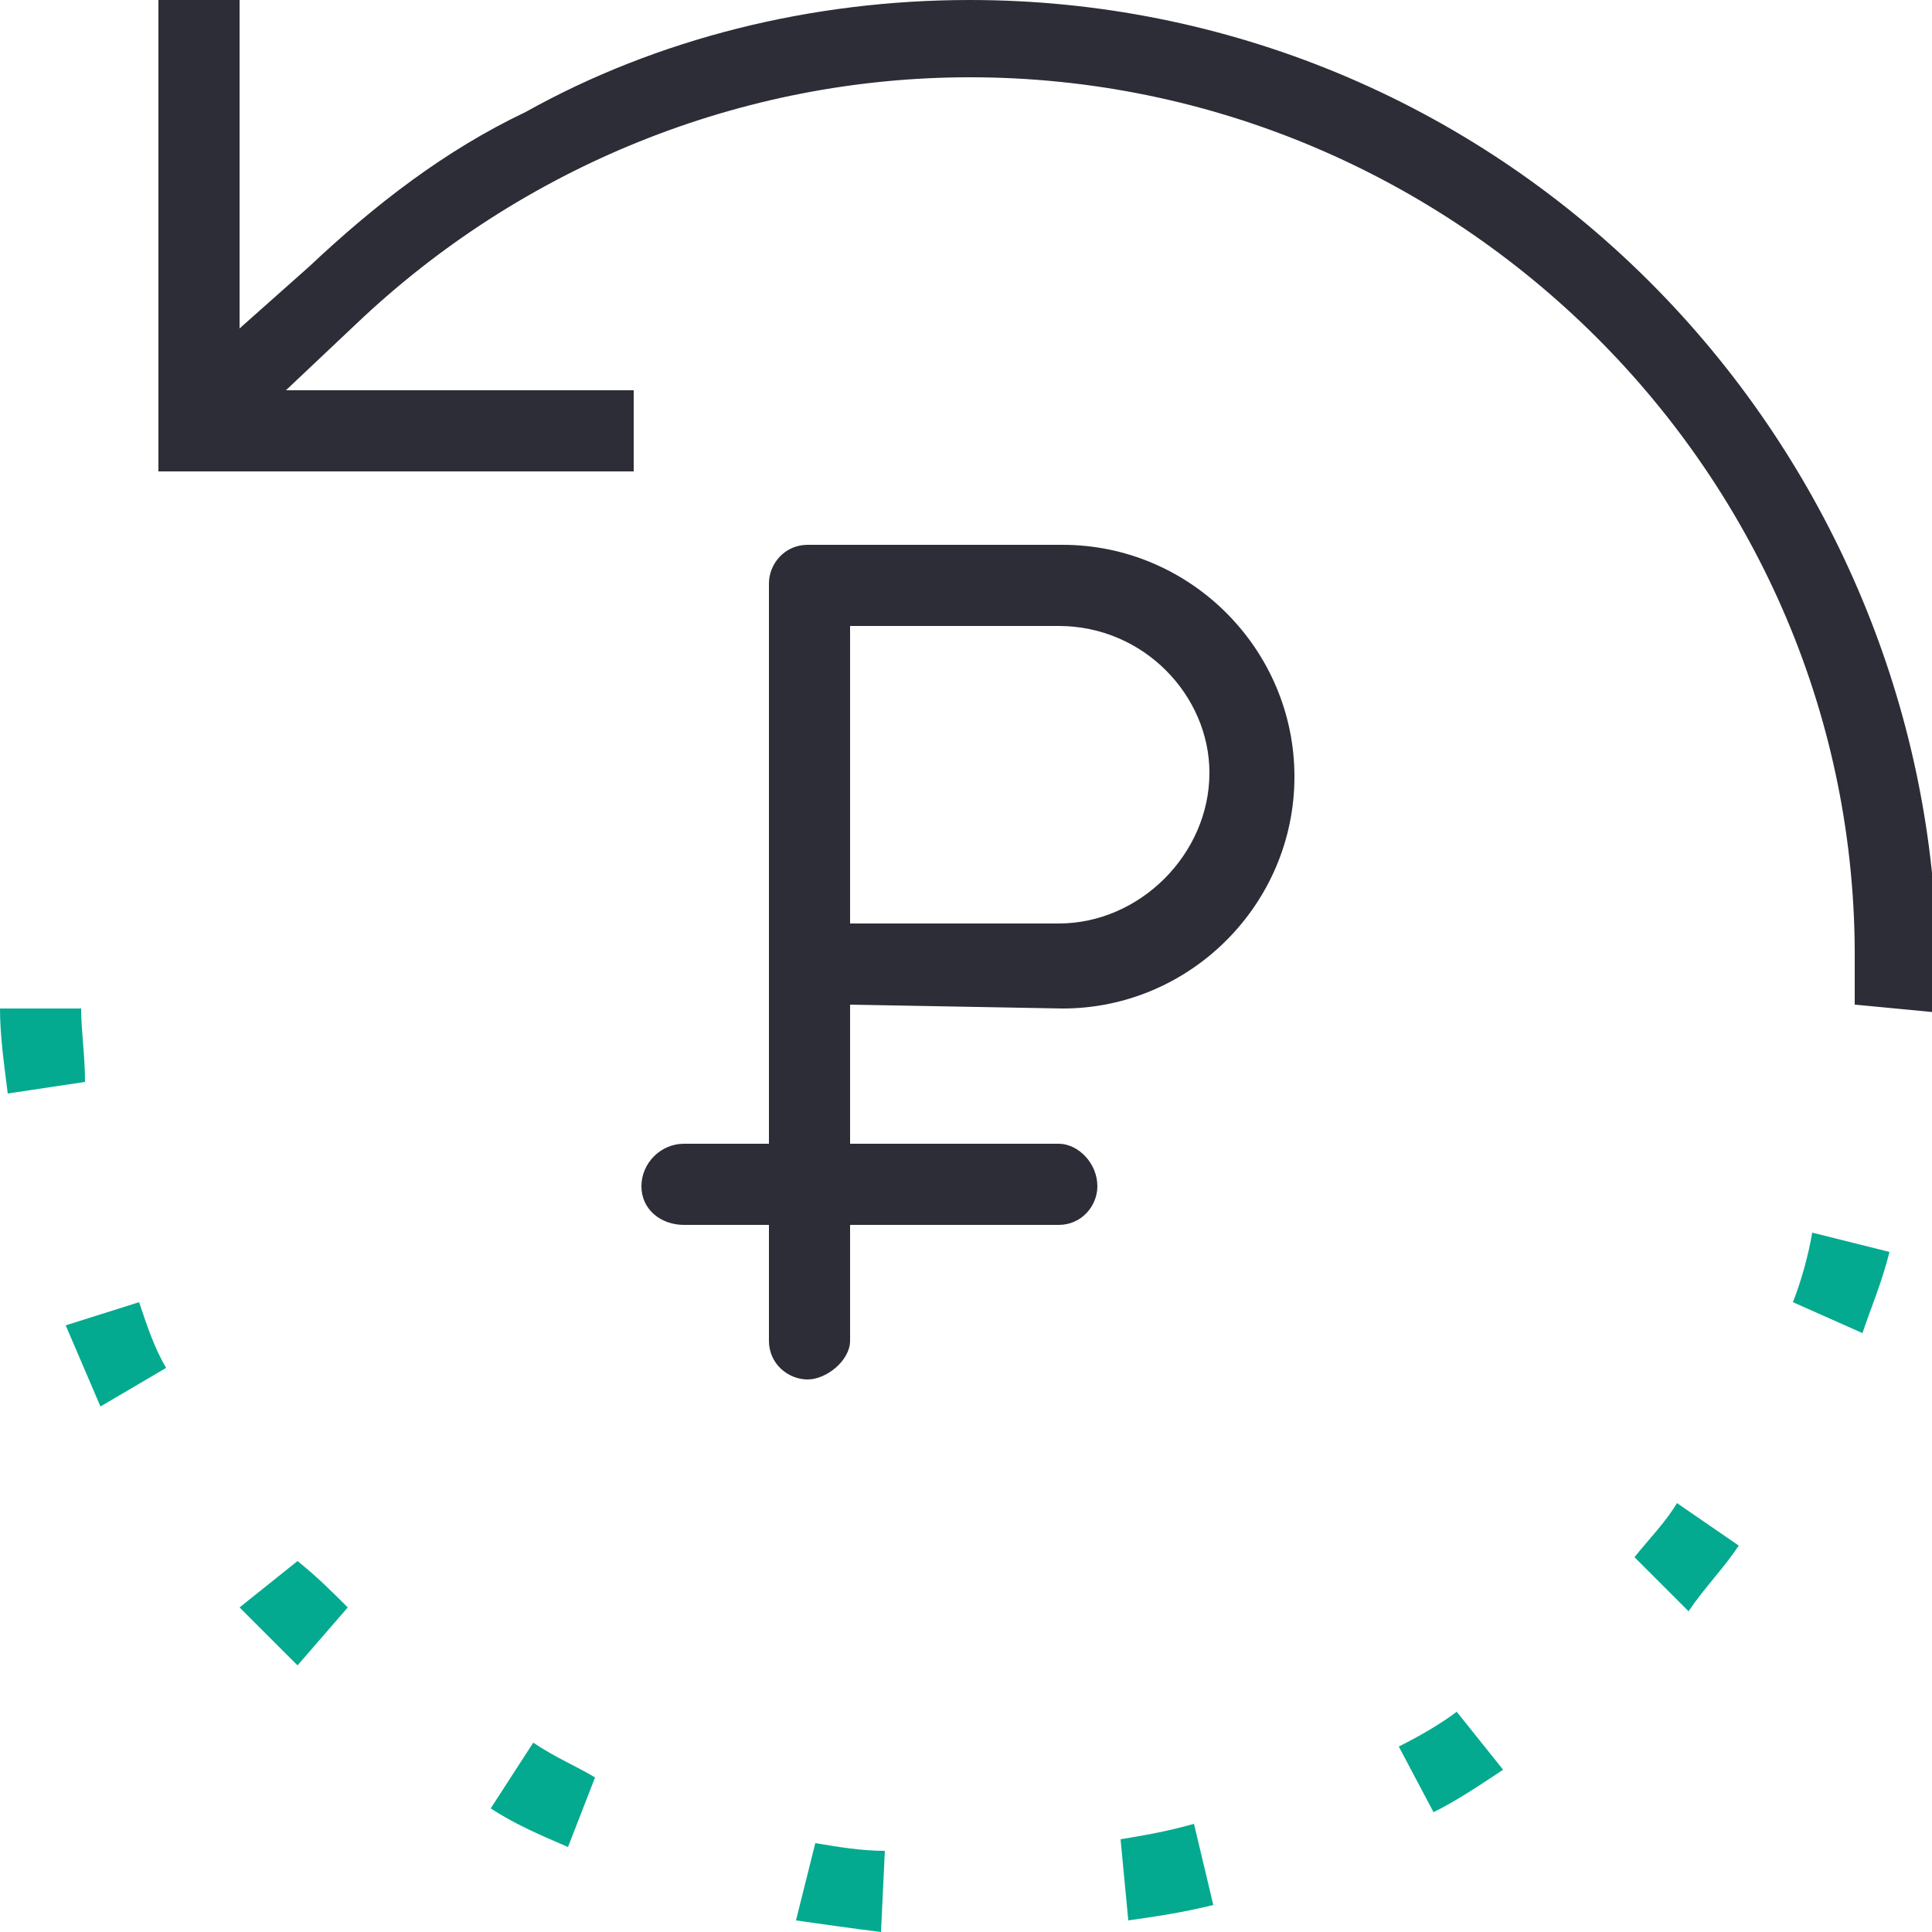
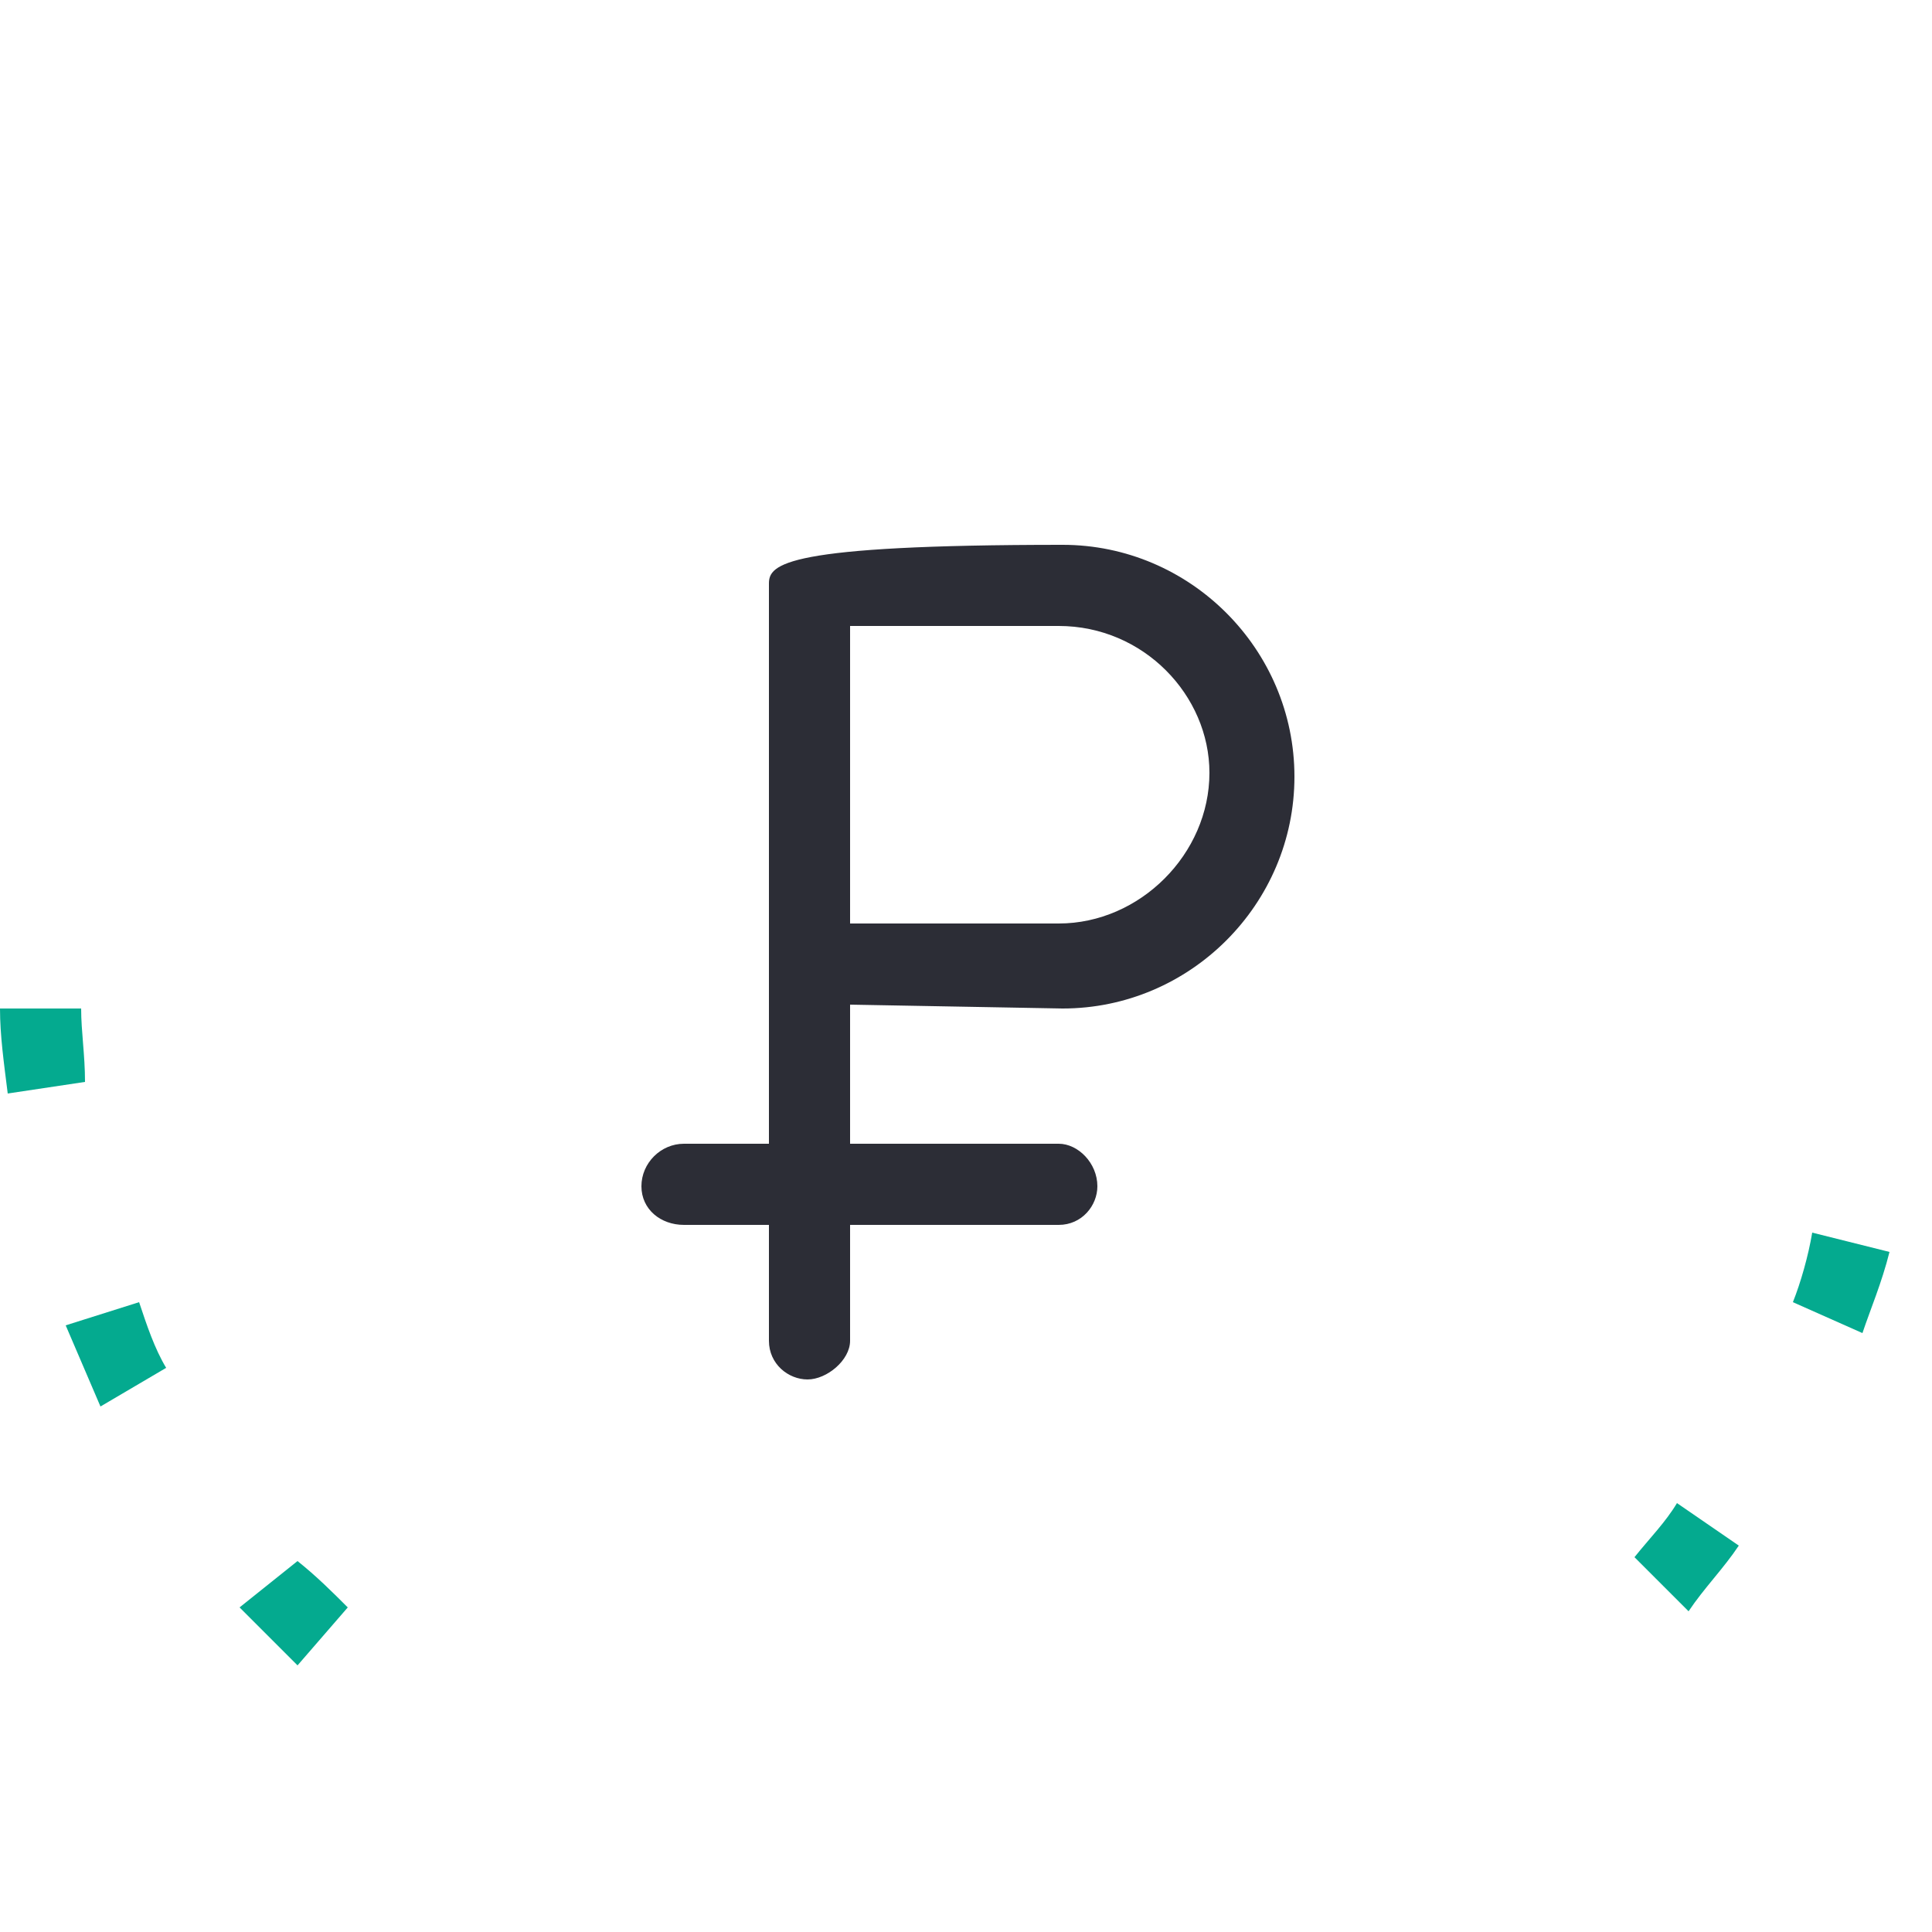
<svg xmlns="http://www.w3.org/2000/svg" width="50" height="50" viewBox="0 0 50 50" fill="none">
  <g clip-path="url(#clip0_107_1782)">
-     <path d="M27.5 26.1C30.8 26.1 33.5 23.4 33.5 20.1C33.5 16.8 30.8 14.1 27.5 14.1H20.9C20.3 14.1 19.9 14.6 19.9 15.1V29.6H17.7C17.1 29.6 16.6 30.1 16.6 30.7C16.6 31.3 17.1 31.7 17.7 31.7H19.9V34.7C19.9 35.3 20.4 35.7 20.9 35.7C21.4 35.7 22 35.2 22 34.7V31.7H27.4C28 31.7 28.4 31.2 28.4 30.7C28.4 30.1 27.9 29.6 27.4 29.6H22V26L27.5 26.1ZM22 23.9V16.2H27.4C29.6 16.2 31.3 18 31.3 20C31.3 22.1 29.5 23.9 27.4 23.9H22Z" fill="#2C2D36" />
-     <path d="M42.7 7.3C38 2.6 31.7 0 25.1 0C21 0 17 1 13.6 2.9C11.5 3.9 9.7 5.3 8 6.9L6.2 8.5V0H6.1H4.1V12.2H6.1H16.4V10.1H7.4L9.2 8.4C13.5 4.3 19.2 2 25.1 2C37.7 2 48.1 12.3 48 24.9C48 25.3 48 25.6 48 26L50.1 26.2C50.1 26.2 50.1 24 50.1 23.9C49.8 17.8 47.2 11.8 42.7 7.3Z" fill="#2C2D36" />
+     <path d="M27.5 26.1C30.8 26.1 33.5 23.4 33.5 20.1C33.5 16.8 30.8 14.1 27.5 14.1C20.3 14.1 19.9 14.6 19.9 15.1V29.6H17.7C17.1 29.6 16.6 30.1 16.6 30.7C16.6 31.3 17.1 31.7 17.7 31.7H19.9V34.7C19.9 35.3 20.4 35.7 20.9 35.7C21.4 35.7 22 35.2 22 34.7V31.7H27.4C28 31.7 28.4 31.2 28.4 30.7C28.4 30.1 27.9 29.6 27.4 29.6H22V26L27.5 26.1ZM22 23.9V16.2H27.4C29.6 16.2 31.3 18 31.3 20C31.3 22.1 29.5 23.9 27.4 23.9H22Z" fill="#2C2D36" />
    <path d="M6.2 41.6C6.7 42.1 7.2 42.6 7.7 43.1L9 41.6C8.6 41.2 8.2 40.8 7.7 40.4L6.2 41.6Z" fill="#04AA8F" />
    <path d="M1.7 34.3C2 35 2.3 35.7 2.6 36.4L4.3 35.4C4 34.9 3.8 34.3 3.6 33.7L1.7 34.3Z" fill="#04AA8F" />
    <path d="M2.1 26.1H0C0 26.8 0.1 27.5 0.2 28.3L2.2 28C2.2 27.3 2.1 26.7 2.1 26.1Z" fill="#04AA8F" />
-     <path d="M12.7 46.8C13.3 47.2 14 47.5 14.7 47.8L15.4 46C14.9 45.7 14.4 45.5 13.8 45.1L12.7 46.8Z" fill="#04AA8F" />
    <path d="M46.4 33.7L48.2 34.5C48.4 33.9 48.7 33.2 48.9 32.4L46.9 31.9C46.8 32.5 46.6 33.2 46.4 33.7Z" fill="#04AA8F" />
-     <path d="M36.2 45.2L37.1 46.9C37.7 46.6 38.3 46.2 38.9 45.8L37.7 44.3C37.3 44.6 36.8 44.9 36.2 45.2Z" fill="#04AA8F" />
    <path d="M42.3 40.3L43.7 41.7C44.1 41.1 44.6 40.6 45 40L43.4 38.9C43.1 39.4 42.7 39.8 42.3 40.3Z" fill="#04AA8F" />
-     <path d="M29 47.6L29.2 49.7C29.9 49.6 30.6 49.5 31.4 49.3L30.9 47.2C30.2 47.4 29.6 47.5 29 47.6Z" fill="#04AA8F" />
-     <path d="M20.6 49.7C21.3 49.8 22 49.9 22.8 50L22.9 47.9C22.3 47.9 21.7 47.8 21.1 47.7L20.6 49.7Z" fill="#04AA8F" />
  </g>
  <defs>
    <clipPath id="clip0_107_1782">
      <rect width="50" height="50" fill="white" />
    </clipPath>
  </defs>
</svg>